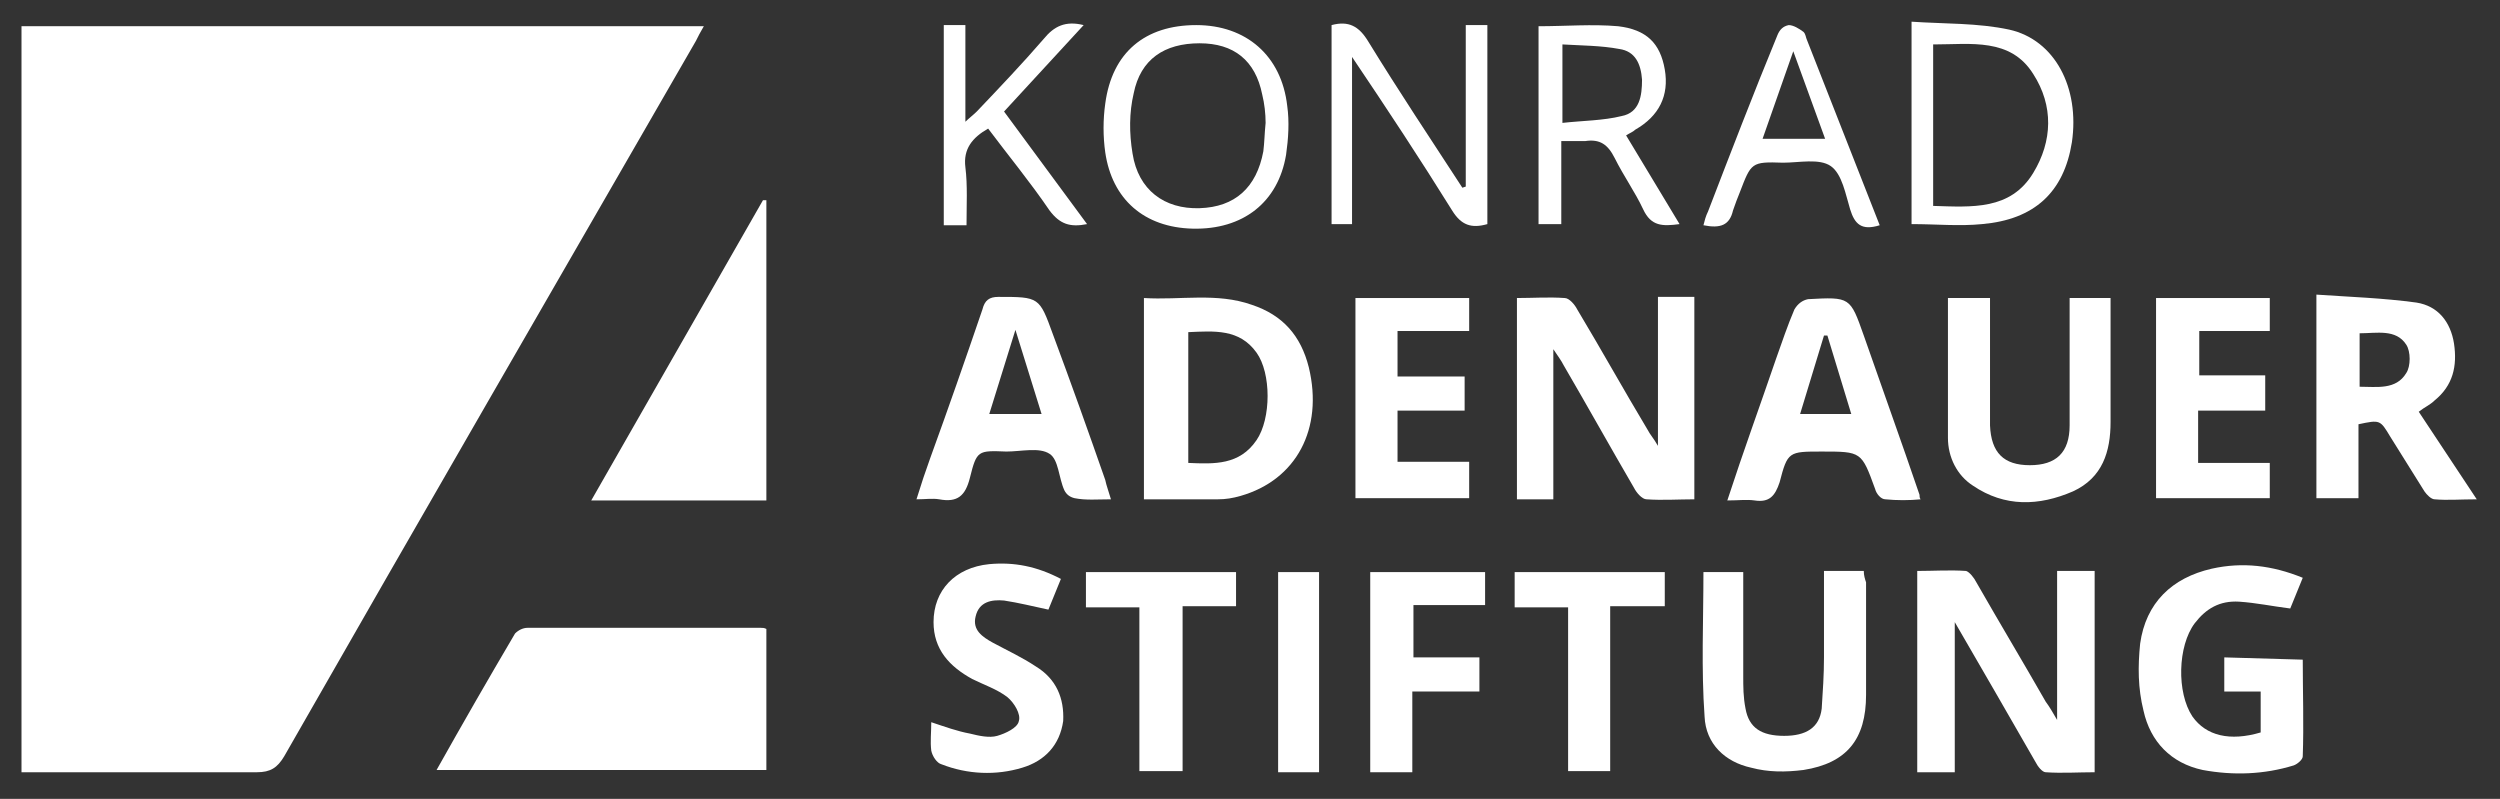
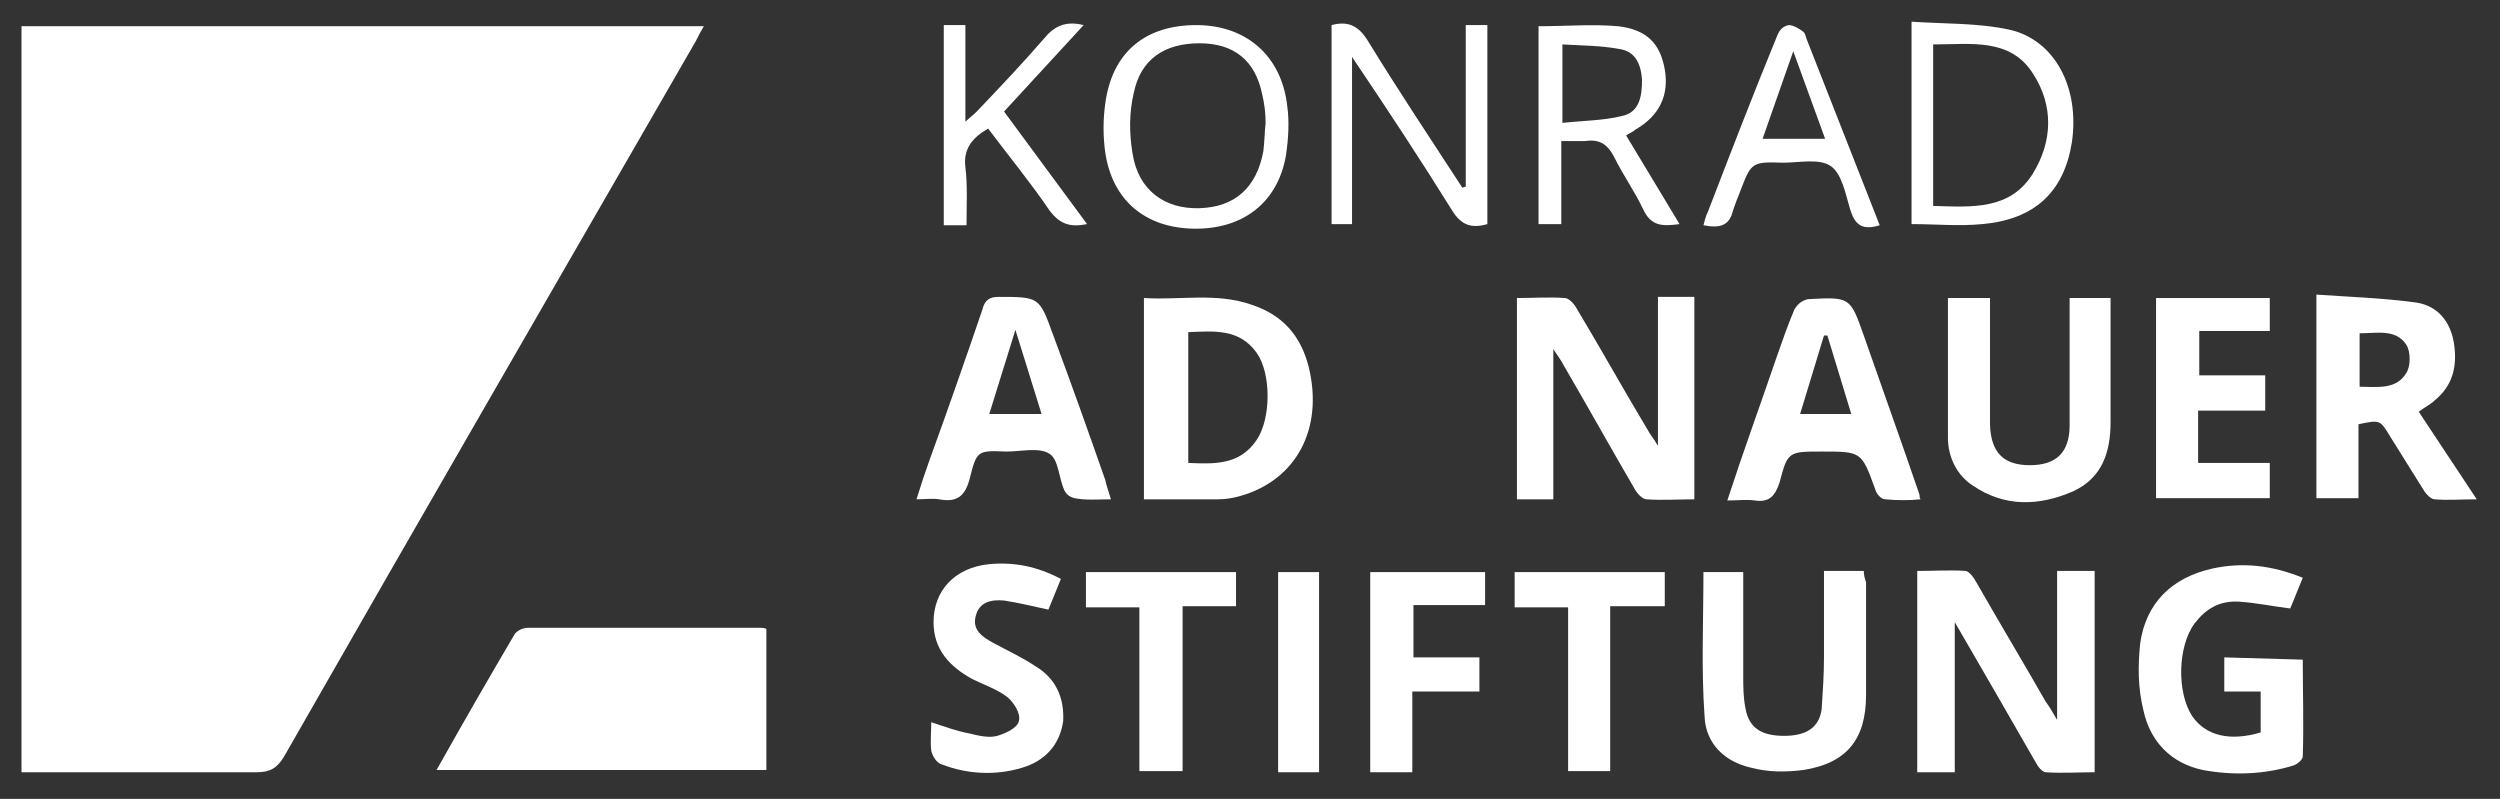
<svg xmlns="http://www.w3.org/2000/svg" width="100%" height="100%" viewBox="0 0 266 85" version="1.1" xml:space="preserve" style="fill-rule:evenodd;clip-rule:evenodd;stroke-linejoin:round;stroke-miterlimit:2;">
  <rect x="0" y="0" width="266" height="85" fill="#333333" stroke="none" />
  <g id="Artboard1" transform="matrix(1,0,0,1,-0.362,-0.375)">
    <rect x="0.362" y="0.375" width="265.49" height="84.758" style="fill:none;" />
    <g transform="matrix(1.21,0,0,1.21,179.309,-436.064)">
      <path d="M-86,363L-146,363L-146,428.6L-125.3,428.6C-124.1,428.6 -123.5,428.2 -122.9,427.2C-110.9,406.2 -98.8,385.3 -86.7,364.3C-86.5,363.9 -86.3,363.5 -86,363Z" style="fill:#fff;fill-rule:nonzero;" />
      <path d="M-101.5,415.9C-101.9,415.9 -102.3,416.1 -102.6,416.4C-104.9,420.3 -107.2,424.3 -109.5,428.4L-80.5,428.4L-80.5,416C-80.7,415.9 -80.8,415.9 -81,415.9L-101.5,415.9Z" style="fill:#fff;fill-rule:nonzero;" />
-       <path d="M-95.9,404.7L-80.5,404.7L-80.5,378.3L-80.8,378.3L-95.9,404.7Z" style="fill:#fff;fill-rule:nonzero;" />
      <path d="M-2.1,399.9C-2.5,399.2 -2.8,398.9 -3,398.5C-5.1,395 -7.1,391.4 -9.2,387.9C-9.4,387.5 -9.9,386.9 -10.3,386.9C-11.7,386.8 -13.1,386.9 -14.5,386.9L-14.5,404.6L-11.3,404.6L-11.3,391.4C-10.9,392 -10.6,392.4 -10.4,392.8C-8.3,396.4 -6.3,400 -4.2,403.6C-4,404 -3.5,404.6 -3.1,404.6C-1.7,404.7 -0.3,404.6 1.1,404.6L1.1,386.8L-2.1,386.8L-2.1,399.9Z" style="fill:#fff;fill-rule:nonzero;" />
      <path d="M33,424C32.6,423.3 32.3,422.8 32,422.4C30,418.9 27.9,415.4 25.9,411.9C25.7,411.5 25.3,411 25,410.9C23.6,410.8 22.1,410.9 20.7,410.9L20.7,428.6L24,428.6L24,415.4C26.5,419.7 28.8,423.7 31.1,427.7C31.3,428.1 31.7,428.6 32,428.6C33.4,428.7 34.9,428.6 36.3,428.6L36.3,410.9L33,410.9L33,424Z" style="fill:#fff;fill-rule:nonzero;" />
      <path d="M-32.8,393C-33.5,390.2 -35.1,388.4 -37.8,387.5C-40.9,386.4 -44.1,387.1 -47.3,386.9L-47.3,404.6L-40.8,404.6C-40.1,404.6 -39.5,404.5 -38.8,404.3C-33.9,402.9 -31.5,398.4 -32.8,393ZM-37.4,399.4C-38.9,401.6 -41.1,401.5 -43.4,401.4L-43.4,389.9C-41.1,389.8 -38.9,389.6 -37.4,391.7C-36.1,393.5 -36.1,397.5 -37.4,399.4Z" style="fill:#fff;fill-rule:nonzero;" />
      <path d="M64.8,396.9C65.3,396.5 65.8,396.3 66.2,395.9C67.8,394.6 68.2,392.9 67.9,390.9C67.6,389 66.5,387.6 64.6,387.3C61.7,386.9 58.7,386.8 55.8,386.6L55.8,404.5L59.5,404.5L59.5,398C61.4,397.6 61.4,397.6 62.3,399.1C63.3,400.7 64.3,402.3 65.3,403.9C65.5,404.2 65.9,404.6 66.2,404.6C67.3,404.7 68.5,404.6 69.9,404.6L64.8,396.9ZM63.7,393.5C62.8,395 61.1,394.7 59.6,394.7L59.6,390C61.1,390 62.8,389.6 63.7,391C64.1,391.6 64.1,392.9 63.7,393.5Z" style="fill:#fff;fill-rule:nonzero;" />
      <path d="M47.7,418.5L47.7,421.5L50.9,421.5L50.9,425.1C48.2,425.9 46.1,425.4 44.9,423.7C43.5,421.6 43.6,417.5 45.1,415.5C46.1,414.2 47.3,413.5 49,413.6C50.5,413.7 51.9,414 53.5,414.2L54.6,411.5C51.9,410.4 49.3,410.1 46.6,410.7C43.1,411.5 40.8,413.7 40.3,417.3C40.1,419.3 40.1,421.2 40.6,423.2C41.2,425.9 43,427.8 45.8,428.4C48.5,428.9 51.2,428.8 53.8,428C54.1,427.9 54.6,427.5 54.6,427.2C54.7,424.4 54.6,421.5 54.6,418.7L47.7,418.5Z" style="fill:#fff;fill-rule:nonzero;" />
      <path d="M34.1,386.9L34.1,398.1C34.1,400.5 32.9,401.6 30.6,401.6C28.3,401.6 27.2,400.5 27.1,398.1L27.1,386.9L23.4,386.9L23.4,399.2C23.4,400.9 24.2,402.5 25.6,403.4C28.4,405.3 31.4,405.2 34.4,403.9C37,402.7 37.7,400.4 37.7,397.8L37.7,386.9L34.1,386.9Z" style="fill:#fff;fill-rule:nonzero;" />
      <path d="M-50.2,404.6C-50.4,403.9 -50.6,403.4 -50.7,402.9C-52.2,398.6 -53.7,394.4 -55.3,390.1C-56.5,386.8 -56.5,386.8 -60.1,386.8C-60.9,386.8 -61.3,387.1 -61.5,387.9C-63,392.3 -64.5,396.6 -66.1,401C-66.5,402.1 -66.9,403.3 -67.3,404.6C-66.5,404.6 -65.9,404.5 -65.3,404.6C-63.7,404.9 -63,404.3 -62.6,402.7C-62,400.3 -61.9,400.3 -59.4,400.4C-58.1,400.4 -56.5,400 -55.6,400.6C-54.8,401.1 -54.8,402.7 -54.3,403.8C-54.1,404.2 -53.8,404.4 -53.4,404.5C-52.4,404.7 -51.4,404.6 -50.2,404.6ZM-60.9,397.1L-58.6,389.7L-56.3,397.1L-60.9,397.1Z" style="fill:#fff;fill-rule:nonzero;" />
      <path d="M20.9,404.2C19.3,399.5 17.6,394.8 16,390.2C14.8,386.8 14.8,386.8 11.1,387C10.6,387.1 10.2,387.4 9.9,387.9C9.3,389.3 8.8,390.8 8.3,392.2C6.9,396.3 5.4,400.4 4,404.7C5,404.7 5.7,404.6 6.4,404.7C7.7,404.9 8.2,404.3 8.6,403.1C9.3,400.4 9.4,400.4 12.3,400.4C15.8,400.4 15.8,400.4 17,403.7C17.1,404.1 17.5,404.6 17.9,404.6C18.9,404.7 20,404.7 21,404.6C20.9,404.5 20.9,404.3 20.9,404.2ZM10.4,397.1L12.5,390.2L12.8,390.2L14.9,397.1L10.4,397.1Z" style="fill:#fff;fill-rule:nonzero;" />
      <path d="M16,410.9L12.5,410.9L12.5,418.5C12.5,420 12.4,421.5 12.3,423C12.1,424.7 10.9,425.4 9,425.4C7,425.4 5.9,424.7 5.6,423C5.4,422 5.4,421.1 5.4,420.1L5.4,411L1.9,411C1.9,415.3 1.7,419.5 2,423.7C2.1,426.1 3.8,427.7 6.1,428.2C7.6,428.6 9.1,428.6 10.7,428.4C14.5,427.8 16.2,425.7 16.2,421.8L16.2,411.9C16.1,411.6 16,411.3 16,410.9Z" style="fill:#fff;fill-rule:nonzero;" />
-       <path d="M-18.7,389.8L-18.7,386.9L-28.7,386.9L-28.7,404.5L-18.7,404.5L-18.7,401.3L-25,401.3L-25,396.8L-19.1,396.8L-19.1,393.8L-25,393.8L-25,389.8L-18.7,389.8Z" style="fill:#fff;fill-rule:nonzero;" />
      <path d="M51.7,401.4L45.4,401.4L45.4,396.8L51.3,396.8L51.3,393.7L45.5,393.7L45.5,389.8L51.7,389.8L51.7,386.9L41.7,386.9L41.7,404.5L51.7,404.5L51.7,401.4Z" style="fill:#fff;fill-rule:nonzero;" />
      <path d="M-56.8,419.3C-58,418.5 -59.3,417.9 -60.6,417.2C-61.5,416.7 -62.4,416.1 -62.1,414.9C-61.8,413.6 -60.7,413.4 -59.6,413.5C-58.3,413.7 -57.1,414 -55.7,414.3L-54.6,411.6C-56.7,410.5 -58.7,410.1 -60.9,410.3C-63.9,410.6 -65.8,412.6 -65.8,415.4C-65.8,417.8 -64.4,419.3 -62.4,420.4C-61.4,420.9 -60.2,421.3 -59.3,422C-58.7,422.5 -58.1,423.5 -58.3,424.1C-58.4,424.7 -59.5,425.2 -60.2,425.4C-60.9,425.6 -61.8,425.4 -62.6,425.2C-63.7,425 -64.8,424.6 -66,424.2C-66,425.1 -66.1,425.9 -66,426.7C-65.9,427.2 -65.5,427.8 -65.1,427.9C-62.8,428.8 -60.3,428.9 -58,428.2C-56,427.6 -54.7,426.2 -54.4,424.1C-54.3,422.1 -55,420.4 -56.8,419.3Z" style="fill:#fff;fill-rule:nonzero;" />
      <path d="M-19,377.1L-19.3,377.2C-22.1,372.9 -24.9,368.7 -27.6,364.3C-28.4,363 -29.3,362.5 -30.8,362.9L-30.8,380.4L-29,380.4L-29,365.7C-25.9,370.3 -23,374.7 -20.2,379.2C-19.4,380.5 -18.5,380.8 -17.1,380.4L-17.1,362.9L-19,362.9L-19,377.1Z" style="fill:#fff;fill-rule:nonzero;" />
      <path d="M-27.4,428.6L-23.7,428.6L-23.7,421.5L-17.8,421.5L-17.8,418.5L-23.6,418.5L-23.6,413.9L-17.3,413.9L-17.3,411L-27.4,411L-27.4,428.6Z" style="fill:#fff;fill-rule:nonzero;" />
      <path d="M26.4,380.4C31,380 33.6,377.6 34.3,373.2C35,368.4 32.8,364.2 28.8,363.3C26,362.7 23.1,362.8 20.2,362.6L20.2,380.4C22.4,380.4 24.4,380.6 26.4,380.4ZM22.2,364.6C25.4,364.6 28.9,364 30.9,367.2C32.7,370 32.6,373.1 30.9,375.9C28.9,379.2 25.5,378.9 22.1,378.8L22.1,364.6L22.2,364.6Z" style="fill:#fff;fill-rule:nonzero;" />
      <path d="M-52.4,414.1L-47.7,414.1L-47.7,428.5L-43.9,428.5L-43.9,414L-39.2,414L-39.2,411L-52.4,411L-52.4,414.1Z" style="fill:#fff;fill-rule:nonzero;" />
      <path d="M-14.7,414.1L-10,414.1L-10,428.5L-6.3,428.5L-6.3,414L-1.5,414L-1.5,411L-14.7,411L-14.7,414.1Z" style="fill:#fff;fill-rule:nonzero;" />
      <path d="M-43,380.8C-38.6,380.9 -35.5,378.5 -34.8,374.3C-34.6,372.9 -34.5,371.4 -34.7,370C-35.2,365.6 -38.3,362.9 -42.7,362.9C-47.2,362.9 -50.1,365.3 -50.7,369.8C-50.9,371.2 -50.9,372.7 -50.7,374.1C-50.1,378.2 -47.3,380.7 -43,380.8ZM-48.2,368.9C-47.6,365.9 -45.5,364.5 -42.4,364.5C-39.4,364.5 -37.5,366 -36.9,369C-36.7,369.8 -36.6,370.7 -36.6,371.5C-36.7,372.5 -36.7,373.2 -36.8,374C-37.4,377.2 -39.3,378.9 -42.4,379C-45.5,379.1 -47.8,377.4 -48.3,374.2C-48.6,372.4 -48.6,370.6 -48.2,368.9Z" style="fill:#fff;fill-rule:nonzero;" />
      <path d="M-10.6,373.1L-8.5,373.1C-7.2,372.9 -6.5,373.4 -5.9,374.6C-5.1,376.2 -4.1,377.6 -3.4,379.1C-2.7,380.6 -1.7,380.6 -0.2,380.4L-4.9,372.6C-4.6,372.4 -4.3,372.3 -4.1,372.1C-2,370.9 -1.1,369.1 -1.5,366.8C-1.9,364.5 -3.1,363.3 -5.6,363C-7.9,362.8 -10.2,363 -12.6,363L-12.6,380.4L-10.6,380.4L-10.6,373.1ZM-10.5,364.6C-8.8,364.7 -7.1,364.7 -5.5,365C-4.1,365.2 -3.6,366.3 -3.5,367.7C-3.5,369.1 -3.7,370.6 -5.3,370.9C-6.9,371.3 -8.7,371.3 -10.5,371.5L-10.5,364.6Z" style="fill:#fff;fill-rule:nonzero;" />
      <path d="M-63,375.4C-63.2,373.8 -62.4,372.8 -61,372C-59.2,374.4 -57.3,376.7 -55.6,379.2C-54.7,380.4 -53.8,380.7 -52.3,380.4L-59.6,370.5L-52.6,362.9C-54.2,362.5 -55.2,363 -56.1,364.1C-58,366.3 -60,368.4 -62,370.5C-62.3,370.8 -62.7,371.1 -63,371.4L-63,362.9L-64.9,362.9L-64.9,380.5L-62.9,380.5C-62.9,378.7 -62.8,377 -63,375.4Z" style="fill:#fff;fill-rule:nonzero;" />
      <path d="M4.5,379.2C4.7,378.6 4.9,378.1 5.1,377.6C6.1,375 6.1,374.9 8.9,375C10.3,375 12.1,374.6 13.1,375.3C14.1,376 14.4,377.8 14.8,379.1C15.2,380.4 15.8,381 17.4,380.5L11,364.2C10.9,364 10.9,363.7 10.7,363.5C10.3,363.2 9.8,362.9 9.4,362.9C8.9,363 8.6,363.3 8.4,363.8C6.3,368.9 4.3,374.1 2.3,379.3C2.1,379.7 2,380.1 1.9,380.5C3.4,380.8 4.2,380.5 4.5,379.2ZM9.8,365.2L12.6,372.9L7.1,372.9L9.8,365.2Z" style="fill:#fff;fill-rule:nonzero;" />
      <rect x="-35.5" y="411" width="3.6" height="17.6" style="fill:#fff;" />
    </g>
  </g>
</svg>